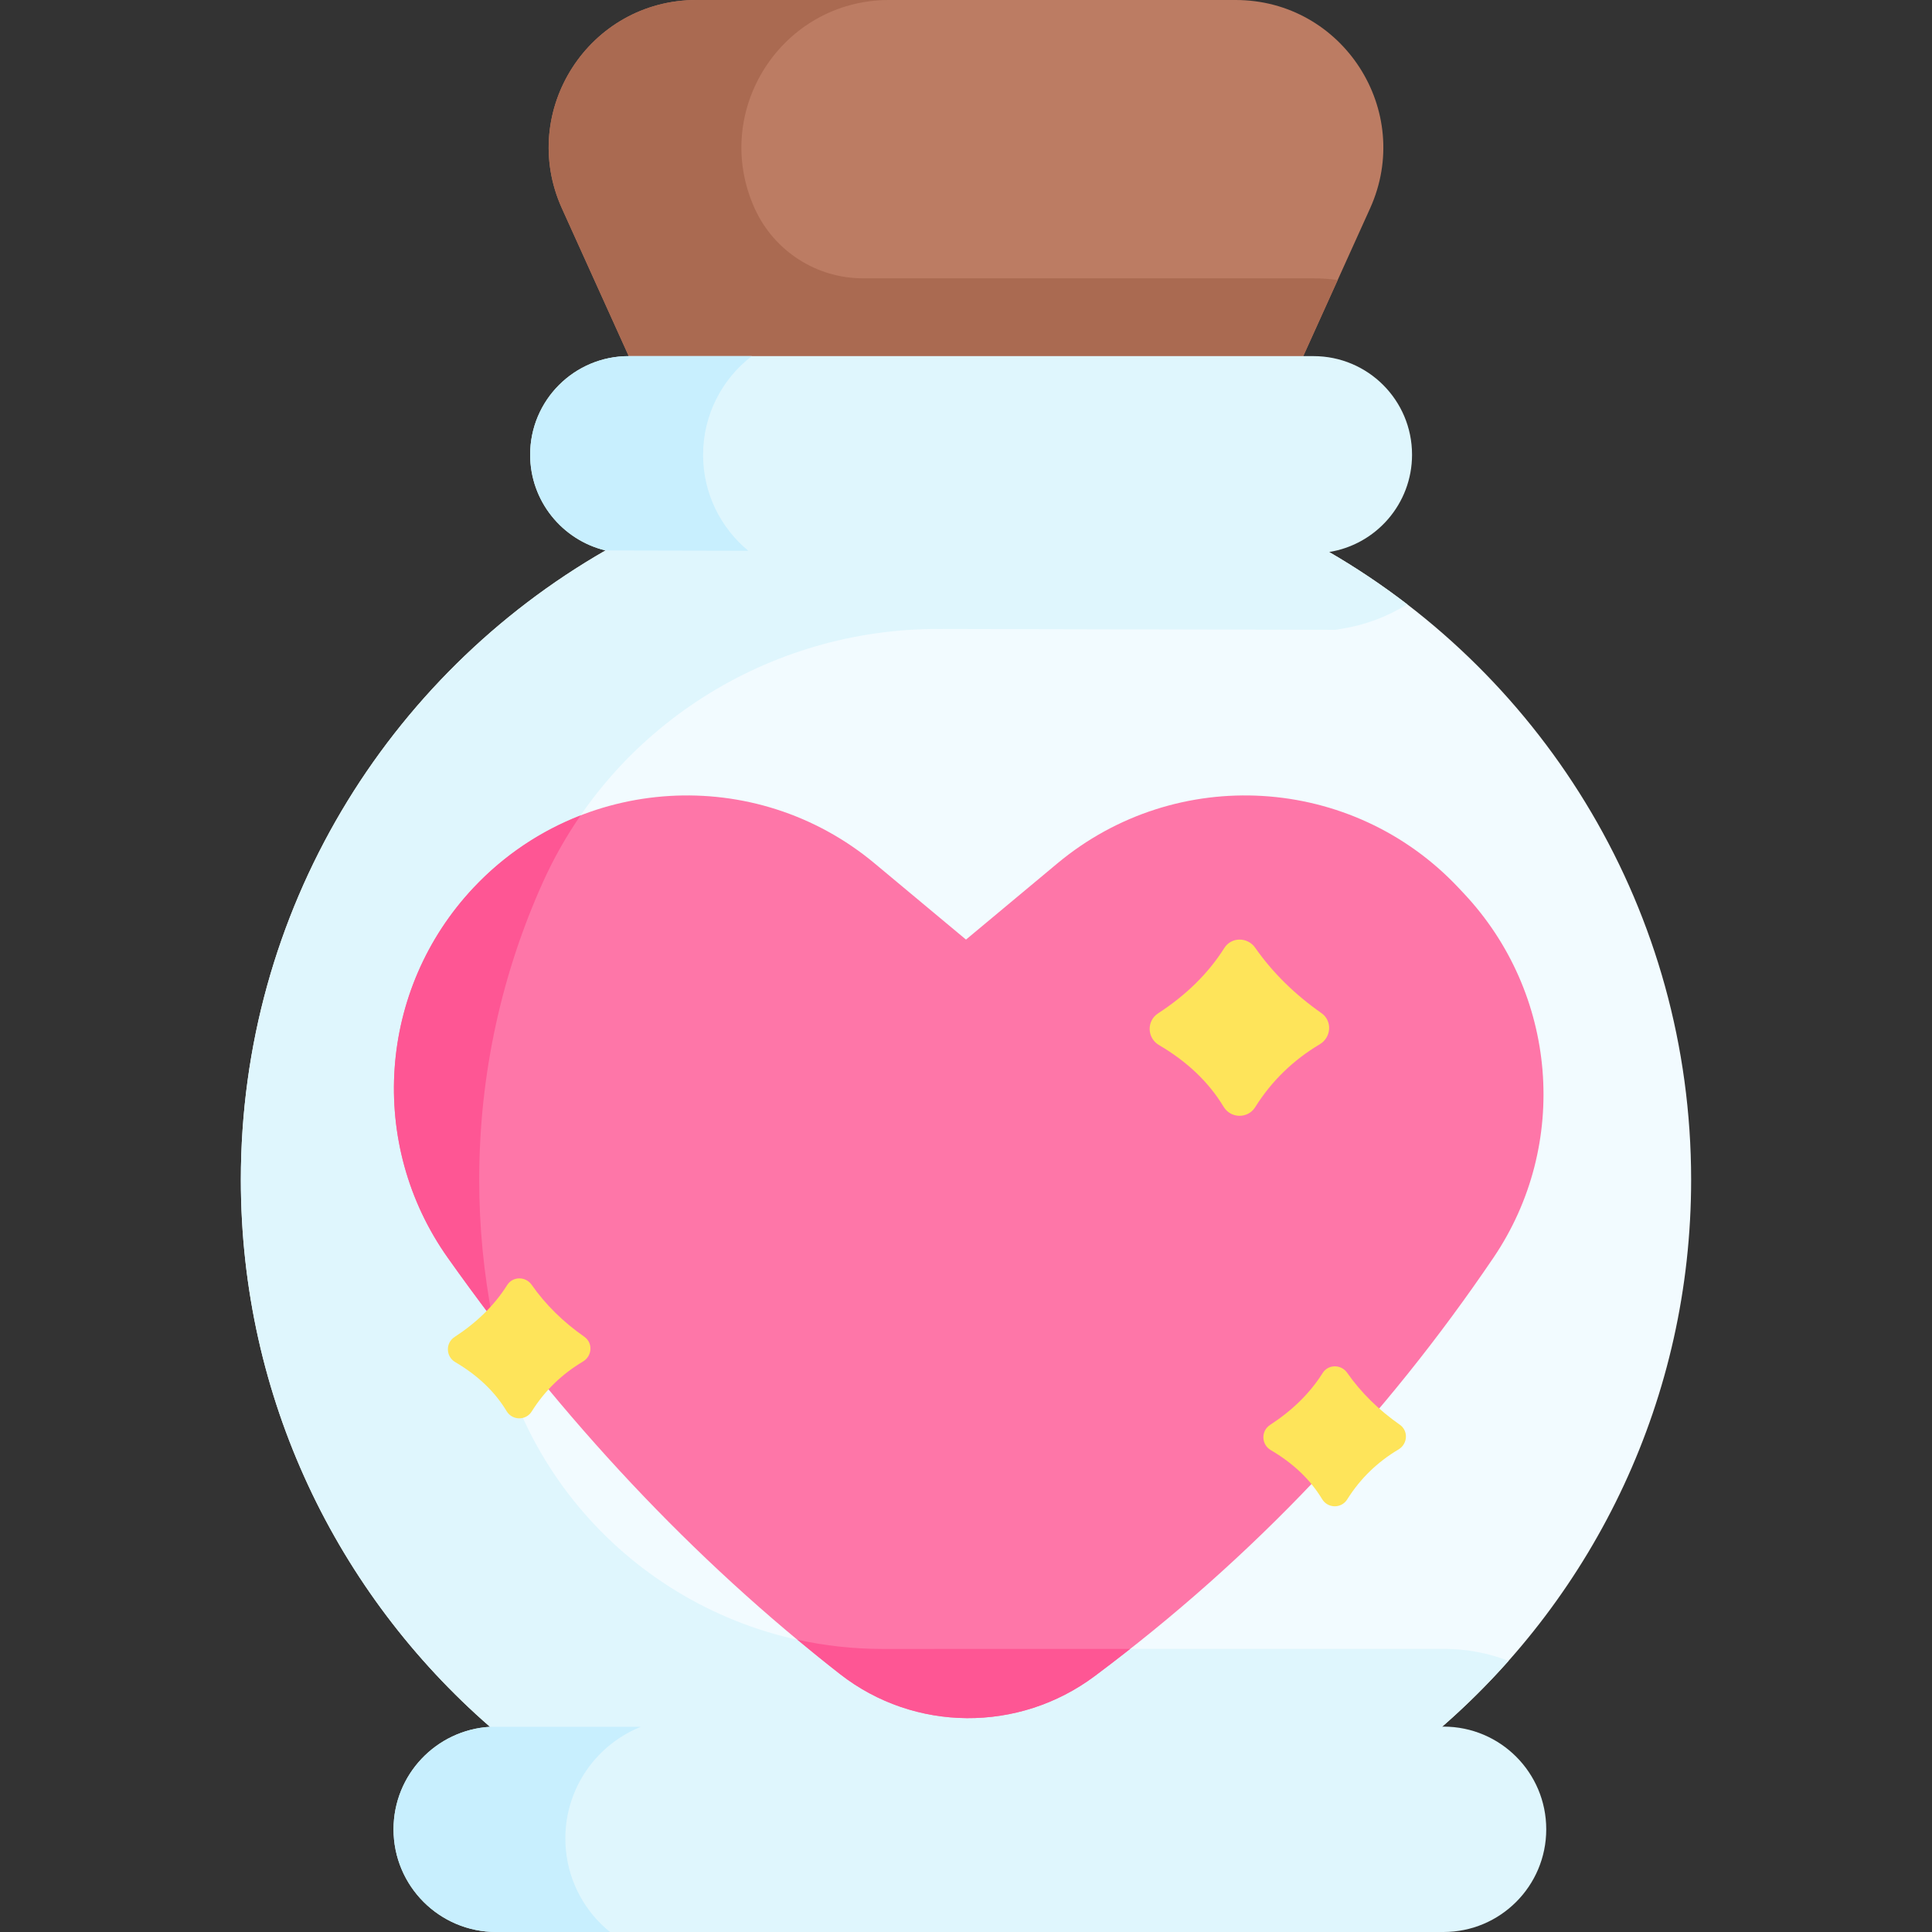
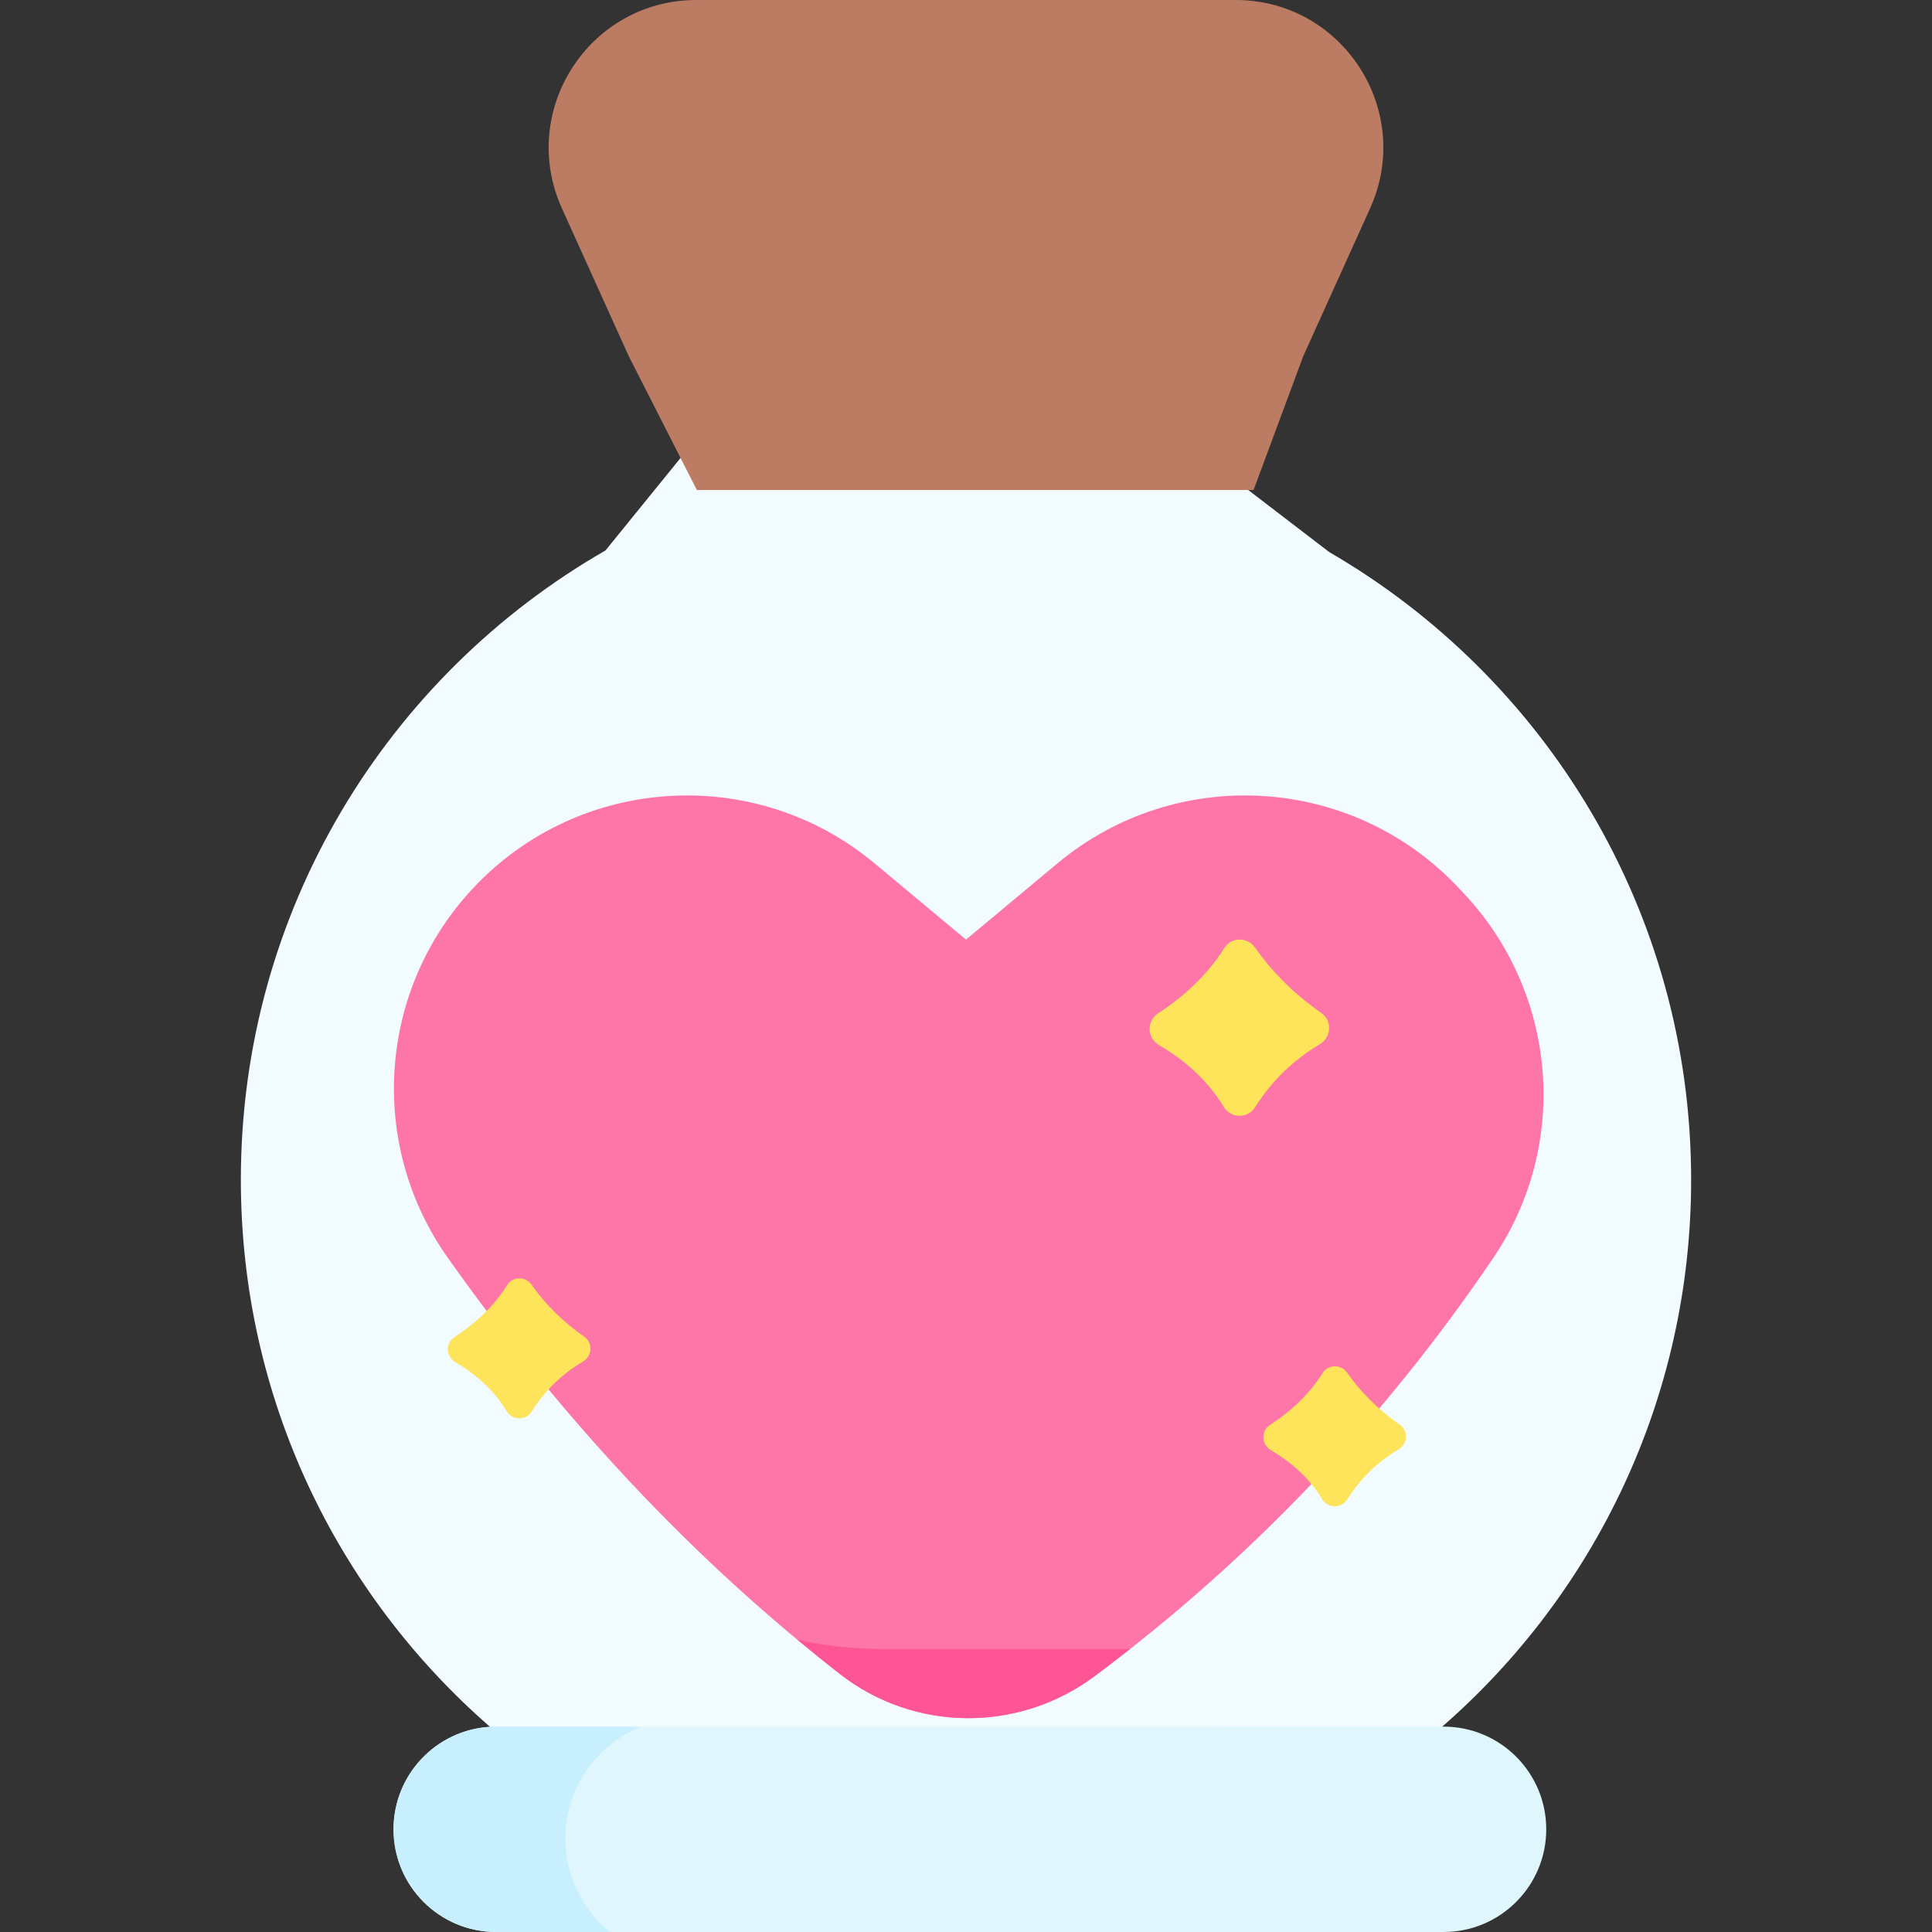
<svg xmlns="http://www.w3.org/2000/svg" id="Capa_1" enable-background="new 0 0 496.682 496.682" height="512" viewBox="0 0 496.682 496.682" width="512">
  <rect x="0" y="0" width="496.682" height="496.682" fill="#333333" stroke="none" />
  <g>
    <path d="m341.701 141.912-38.499-29.5h-123.928l-23.613 29.1c-56.02 32.16-93.74 92.57-93.74 161.79 0 56.12 24.8 106.45 64.05 140.63l50.412 31.917h172.14l22.248-31.967c39.21-34.18 63.99-84.49 63.99-140.58 0-68.94-37.42-129.14-93.06-161.39z" fill="#f2fbff" />
-     <path d="m371.111 423.882-144.265.03c-47.127.01-88.168-32.399-98.826-78.305-3.155-13.591-4.824-27.753-4.824-42.304 0-27.318 5.878-53.261 16.437-76.637 17.979-39.803 57.974-65.063 101.648-64.969l101.986.219 1.589-.254c6.187-.989 11.898-3.177 16.917-6.304-6.378-4.897-13.081-9.393-20.073-13.445l-38.499-29.5h-62.653-41.412-19.863l-23.613 29.1c-56.02 32.16-93.74 92.57-93.74 161.79 0 56.12 24.8 106.45 64.05 140.63l50.412 31.917h15.966 45.309 110.865l22.248-31.967c6.038-5.263 11.73-10.912 17.046-16.902-5.259-2.027-10.898-3.099-16.705-3.099z" fill="#dff6fd" />
    <path d="m335.047 91.55 17.173-37.973c11.358-25.115-7.008-53.577-34.571-53.577h-138.615c-27.564 0-45.93 28.462-34.572 53.577l17.173 37.973 17.516 34.427h143.117z" fill="#bc7c63" />
    <g>
      <g id="XMLID_198_">
        <g>
          <path d="m371.111 443.882c7.29 0 13.89 2.95 18.67 7.73s7.73 11.38 7.73 18.67c0 14.58-11.82 26.4-26.4 26.4h-243.54c-7.29 0-13.89-2.95-18.67-7.73s-7.73-11.38-7.73-18.67c0-14.05 10.96-25.52 24.8-26.35l244.8-.05z" fill="#dff6fd" />
          <path d="m154.397 494.509c-5.6-5.6-9.057-13.333-9.057-21.874 0-13.023 8.041-24.148 19.427-28.711l-38.797.008c-13.84.83-24.8 12.3-24.8 26.35 0 7.29 2.95 13.89 7.73 18.67s11.38 7.73 18.67 7.73h29.248c-.843-.683-1.654-1.406-2.421-2.173z" fill="#c8effe" />
-           <path d="m337.671 71.552h-115.802c-12.01 0-22.908-7.032-27.857-17.975-11.358-25.115 7.008-53.577 34.572-53.577h-49.55c-27.564 0-45.93 28.462-34.572 53.577l17.173 37.973 17.516 34.427h23.599 25.951 93.567l12.78-34.427 8.846-19.561c-2.036-.28-4.111-.437-6.223-.437z" fill="#aa6a51" />
-           <path d="m363.011 116.892c0 12.62-9.23 23.09-21.31 25.02l-186.04-.4c-11.11-2.69-19.37-12.69-19.37-24.62 0-14 11.35-25.34 25.34-25.34h176.04c14 0 25.34 11.34 25.34 25.34z" fill="#dff6fd" />
-           <path d="m180.751 116.934c0-10.343 4.908-19.53 12.513-25.382h-31.633c-13.99 0-25.34 11.34-25.34 25.34 0 11.93 8.26 21.93 19.37 24.62l36.709.079c-7.095-5.87-11.619-14.734-11.619-24.657z" fill="#c8effe" />
        </g>
      </g>
      <path d="m376.299 229.653-1.365-1.451c-27.309-29.024-72.499-31.756-103.107-6.234l-23.486 19.584-23.486-19.584c-30.607-25.522-75.797-22.79-103.107 6.234-24.555 26.096-27.345 65.893-6.639 95.137 29.483 41.642 62.976 77.525 100.882 107.069 19.14 14.917 45.936 15.028 65.392.524 40.945-30.524 74.792-66.645 102.539-107.575 19.743-29.12 16.486-68.082-7.623-93.704z" fill="#fe76a8" />
      <g fill="#fe5694">
        <path d="m226.846 423.911c-7.461.001-14.769-.815-21.829-2.364 3.62 3.008 7.27 5.973 10.974 8.86 19.14 14.917 45.936 15.028 65.392.524 3.098-2.309 6.141-4.661 9.157-7.034z" />
-         <path d="m123.196 303.302c0-27.318 5.878-53.261 16.437-76.637 2.72-6.022 5.952-11.704 9.616-17.023-10.142 3.947-19.576 10.138-27.5 18.56-24.555 26.096-27.345 65.893-6.639 95.137 3.776 5.333 7.62 10.569 11.528 15.712-2.249-11.571-3.442-23.52-3.442-35.749z" />
      </g>
      <g fill="#fee45a">
        <path d="m339.723 260.456c-6.813-4.778-12.531-10.361-17.051-16.824-1.944-2.779-6.113-2.795-7.92.075-4.208 6.682-9.977 12.214-17.022 16.804-3.003 1.956-2.863 6.34.227 8.155 7.079 4.159 12.706 9.383 16.615 15.869 1.833 3.041 6.228 3.108 8.114.099 4.3-6.862 9.901-12.179 16.613-16.178 2.976-1.773 3.261-6.009.424-8z" />
-         <path d="m359.87 366.274c-5.411-3.795-9.953-8.229-13.543-13.362-1.544-2.207-4.855-2.22-6.291.06-3.342 5.307-7.924 9.701-13.52 13.347-2.385 1.554-2.274 5.035.18 6.477 5.622 3.303 10.091 7.452 13.196 12.603 1.456 2.416 4.946 2.468 6.444.078 3.415-5.45 7.863-9.673 13.195-12.849 2.366-1.408 2.593-4.773.339-6.354z" />
+         <path d="m359.87 366.274c-5.411-3.795-9.953-8.229-13.543-13.362-1.544-2.207-4.855-2.22-6.291.06-3.342 5.307-7.924 9.701-13.52 13.347-2.385 1.554-2.274 5.035.18 6.477 5.622 3.303 10.091 7.452 13.196 12.603 1.456 2.416 4.946 2.468 6.444.078 3.415-5.45 7.863-9.673 13.195-12.849 2.366-1.408 2.593-4.773.339-6.354" />
        <path d="m150.224 343.665c-5.411-3.795-9.953-8.229-13.543-13.362-1.544-2.207-4.855-2.22-6.291.059-3.342 5.307-7.924 9.701-13.52 13.347-2.385 1.554-2.274 5.035.18 6.477 5.622 3.303 10.091 7.452 13.196 12.603 1.456 2.416 4.946 2.469 6.444.078 3.415-5.45 7.863-9.673 13.195-12.849 2.366-1.407 2.593-4.772.339-6.353z" />
      </g>
    </g>
  </g>
</svg>